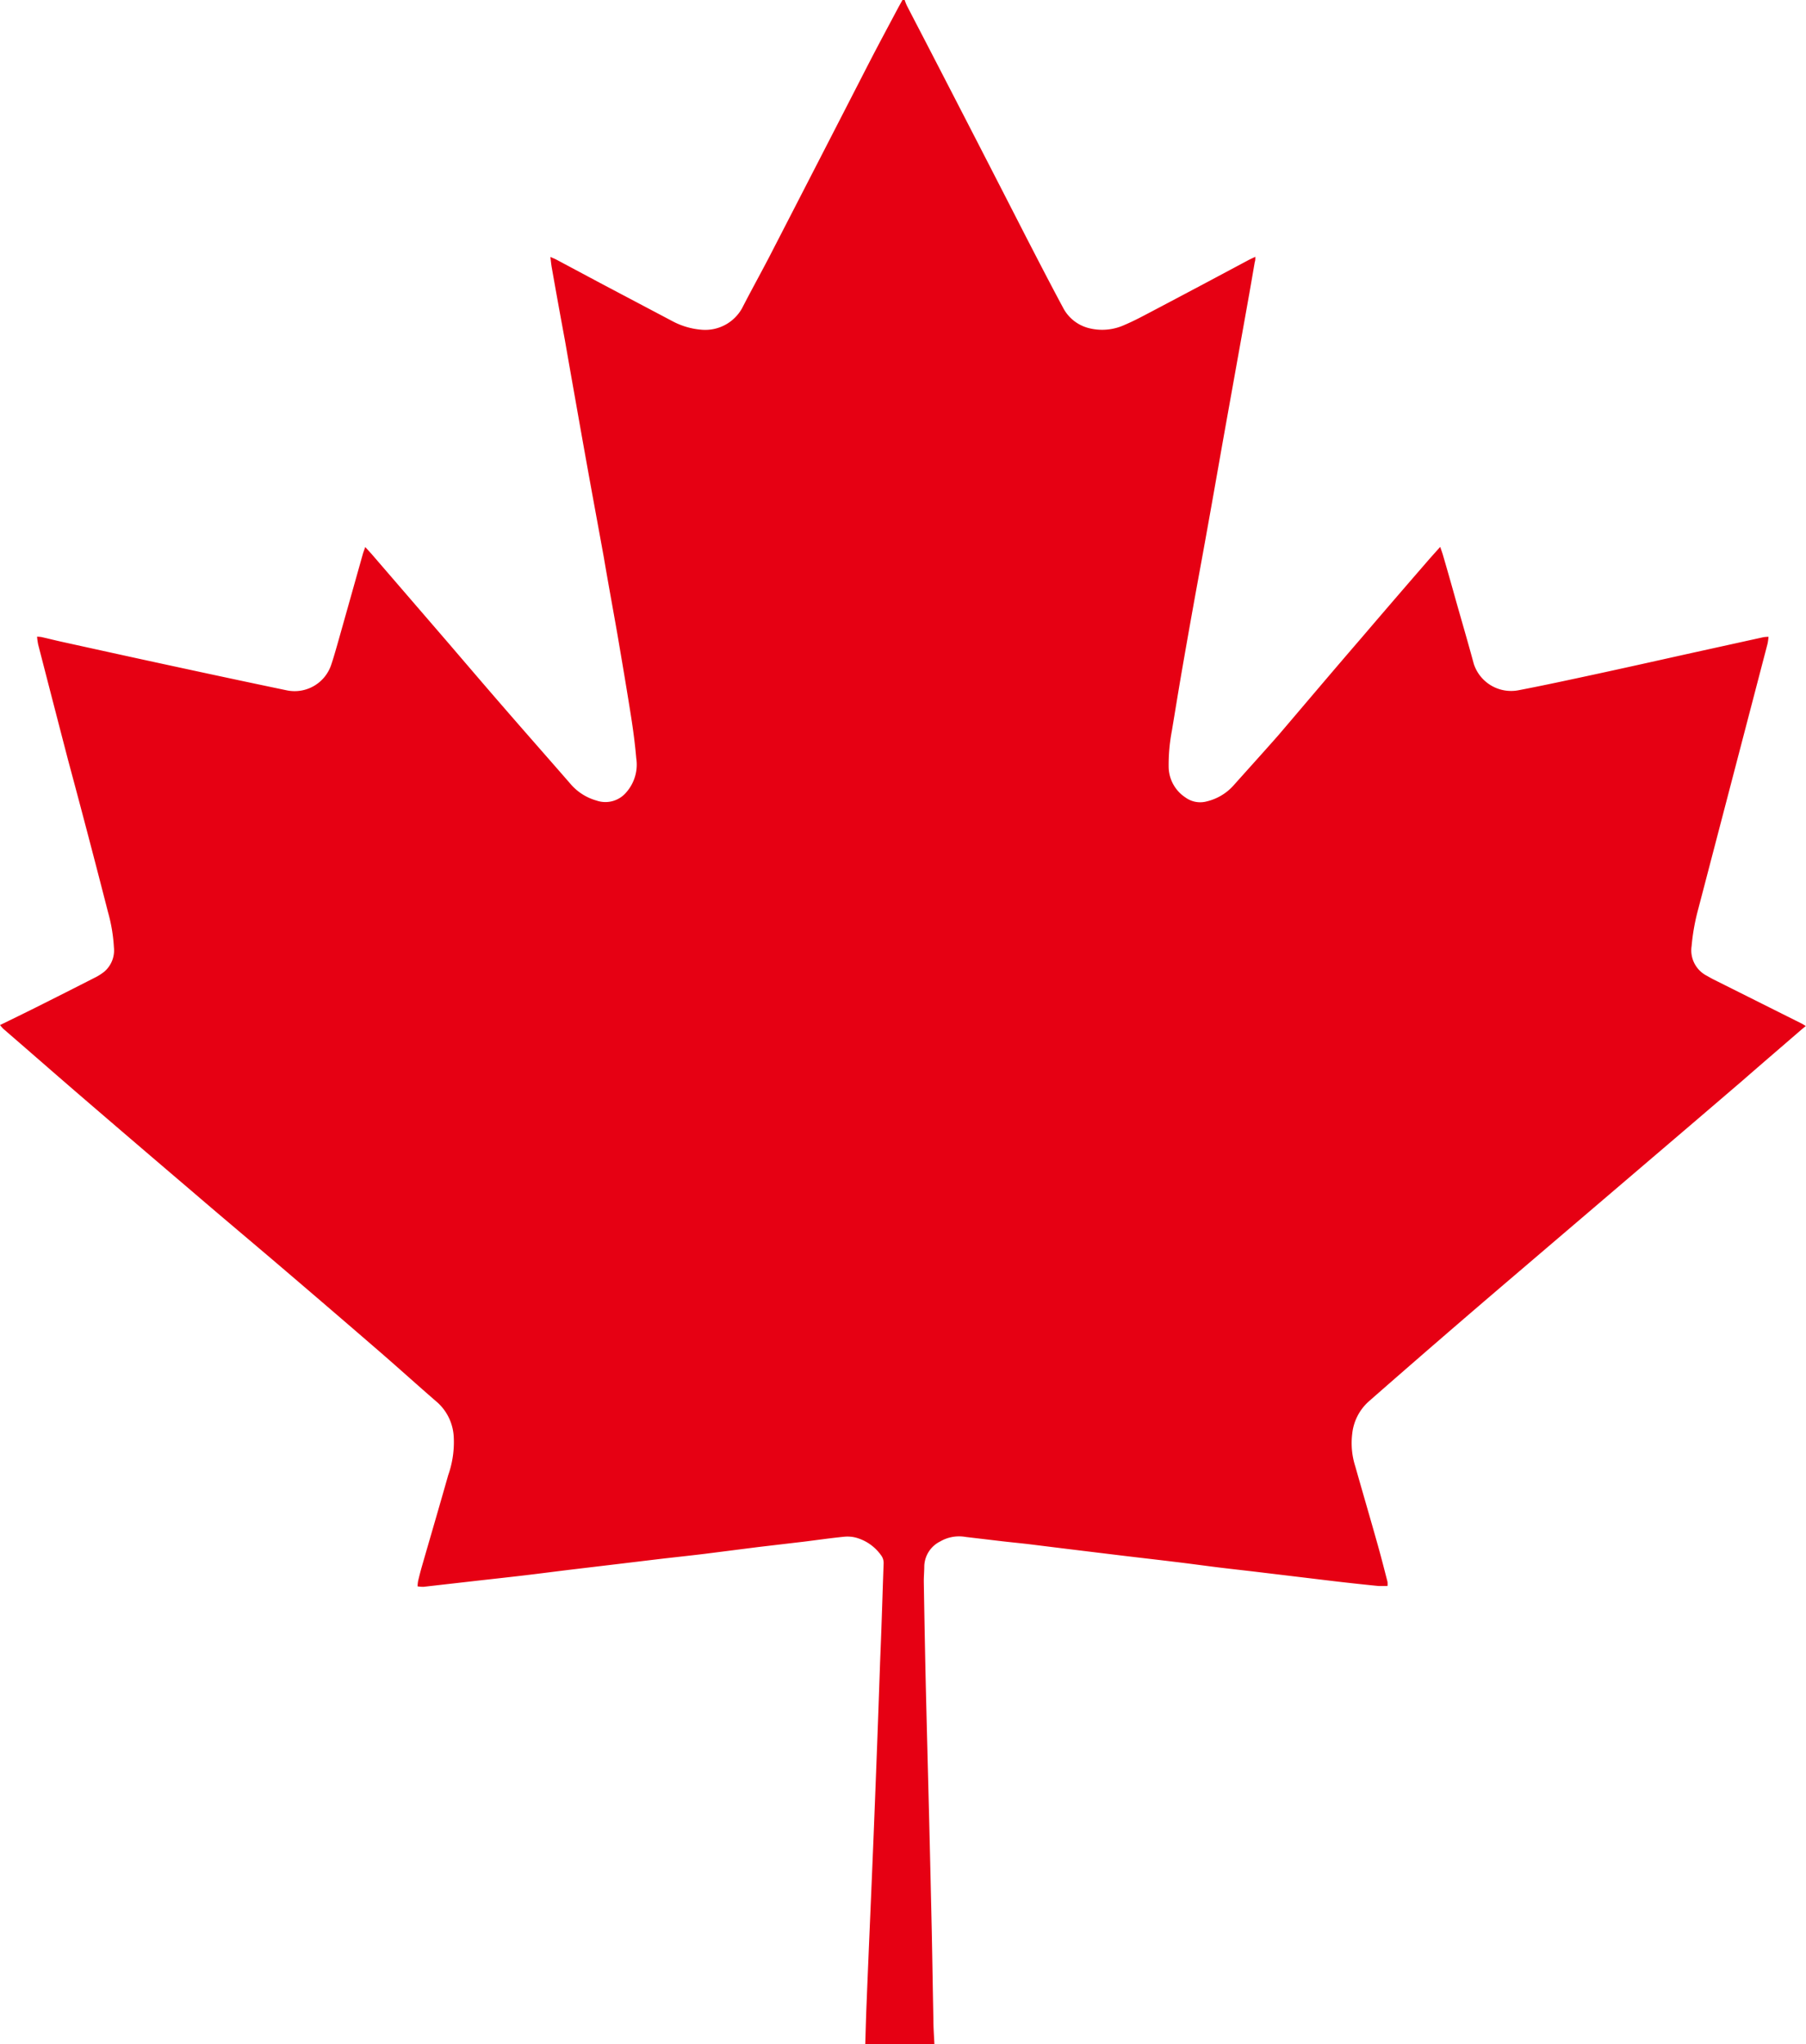
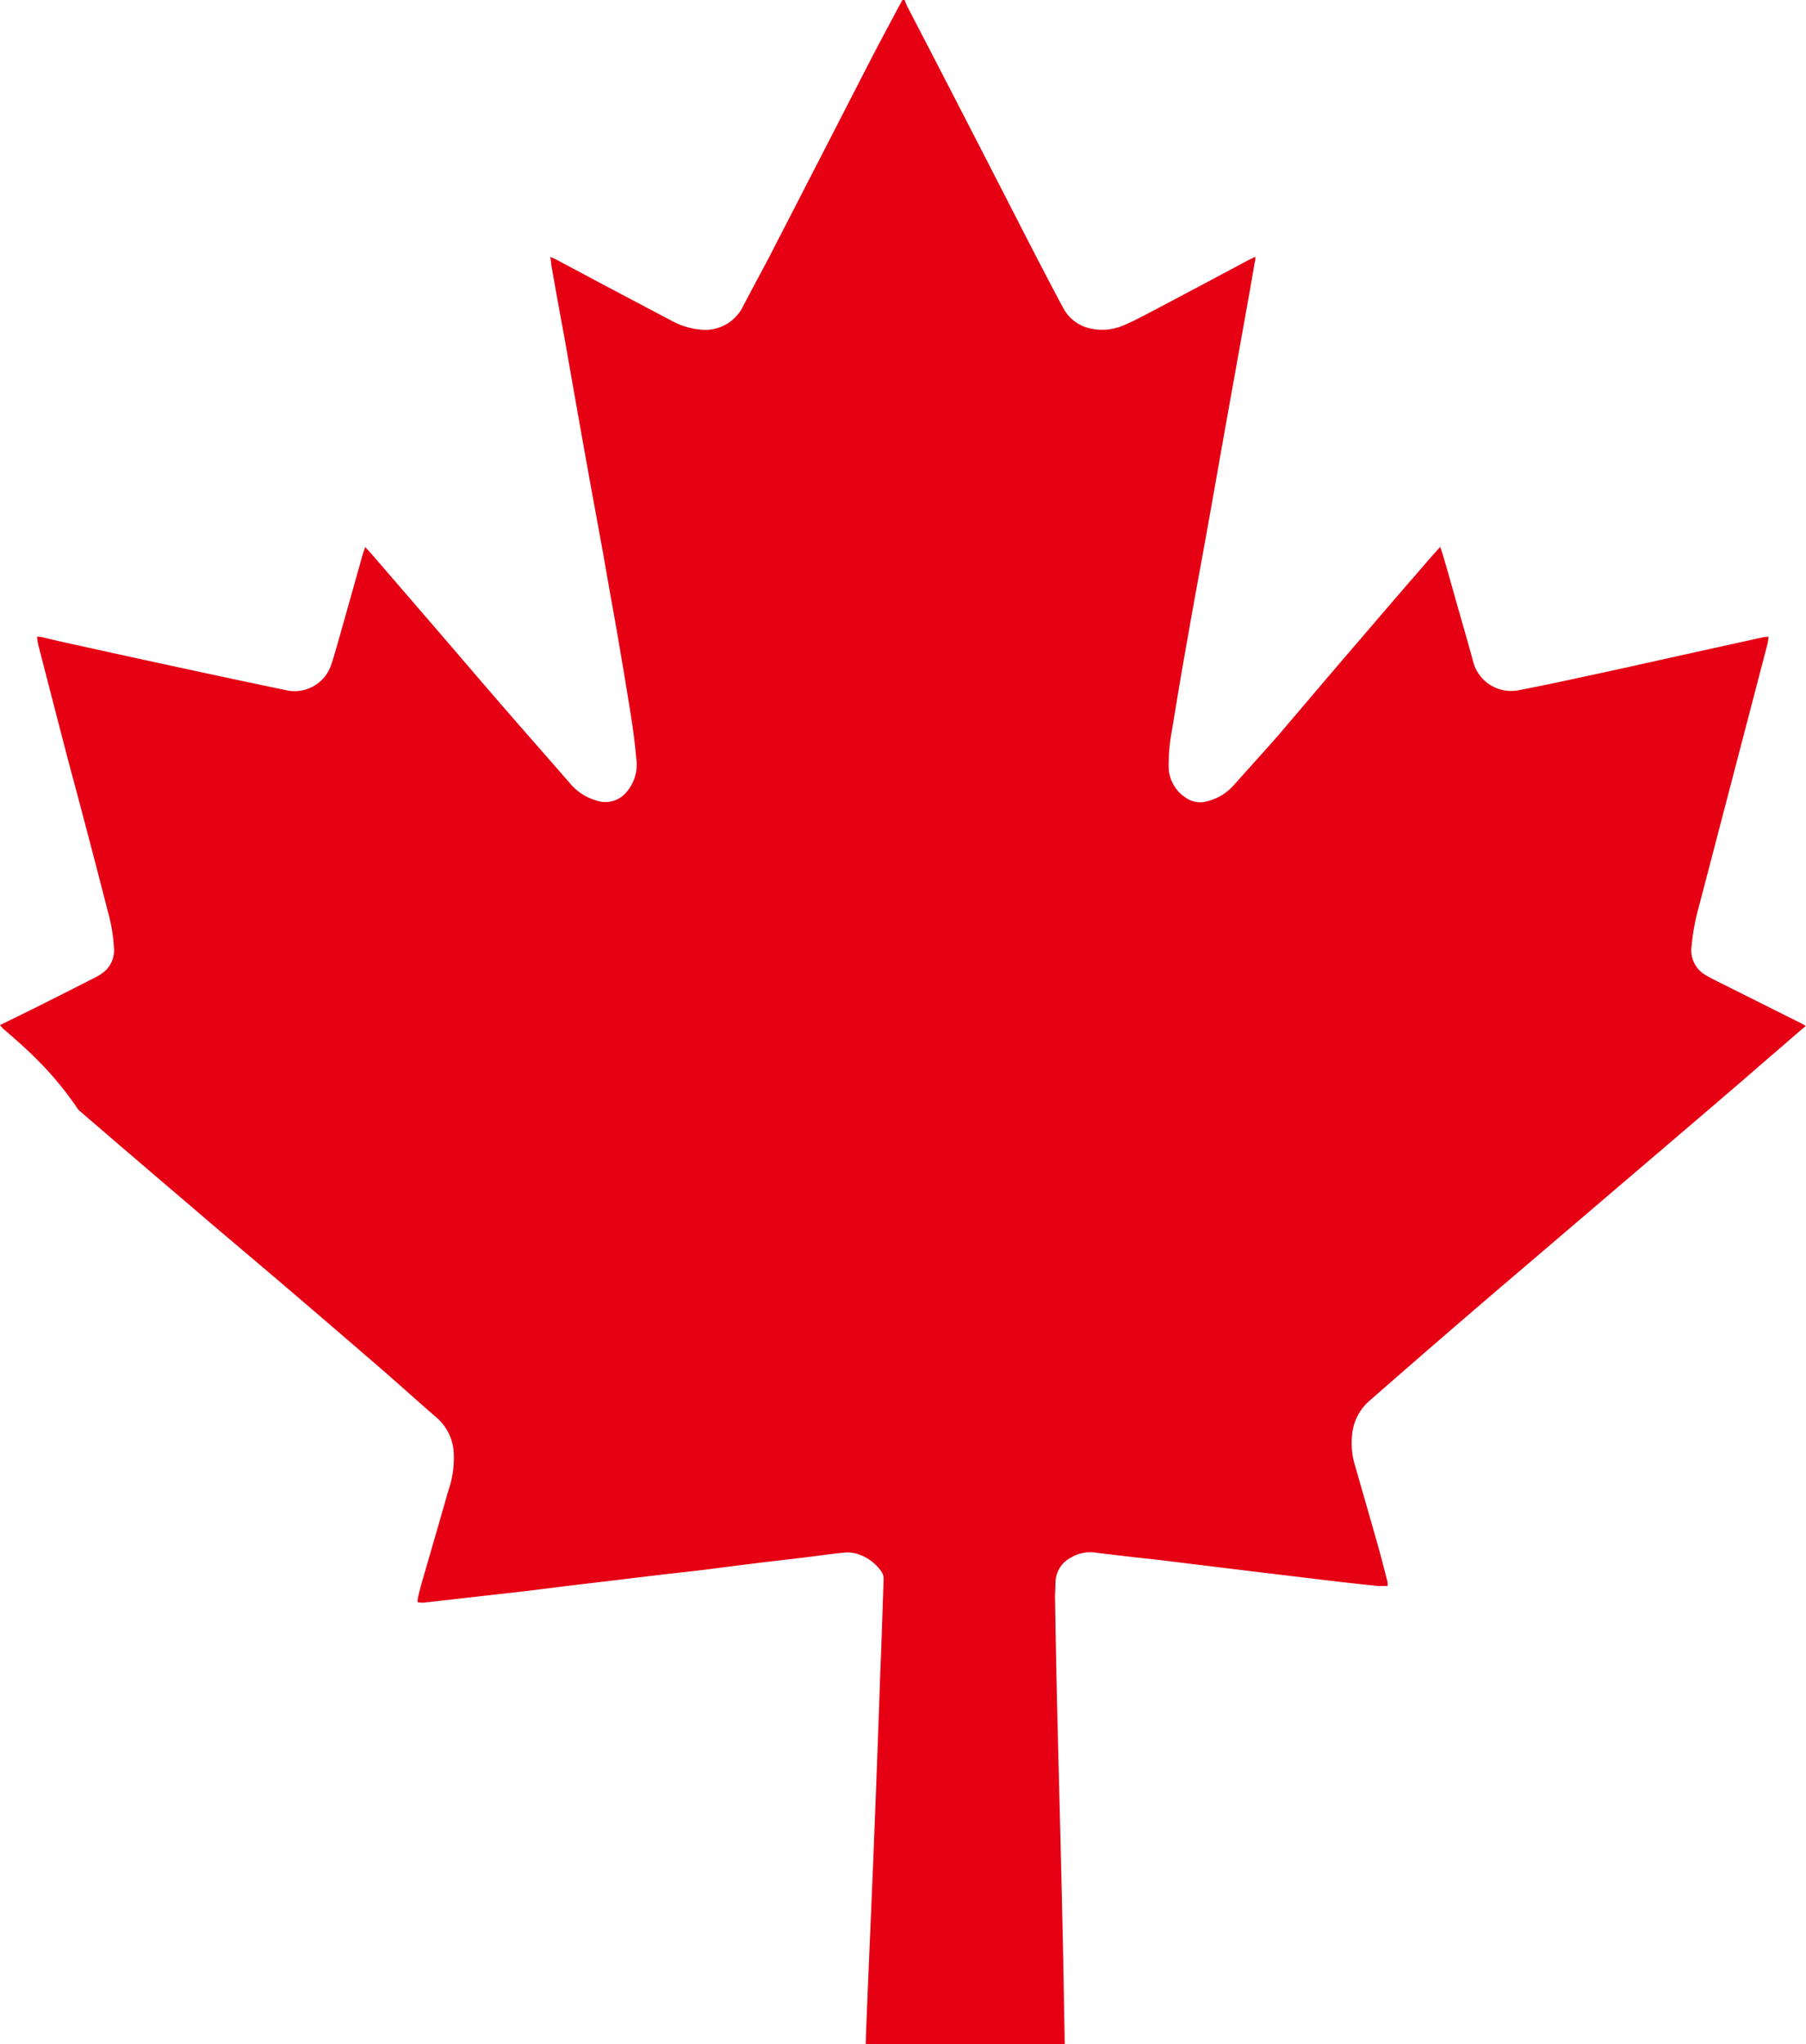
<svg xmlns="http://www.w3.org/2000/svg" width="26.509" height="30" viewBox="0 0 26.509 30">
-   <path id="Path_720" data-name="Path 720" d="M13.244,0h.035a.823.823,0,0,0,.031.08c.118.229.238.458.356.687q.7,1.353,1.392,2.705c.18.349.361.7.546,1.044a.589.589,0,0,0,.358.294.791.791,0,0,0,.55-.044c.132-.056.259-.124.386-.191Q17.61,4.2,18.32,3.82c.032-.017.064-.031.106-.051,0,.036,0,.056-.008.076q-.04.234-.081.468-.084.472-.169.943-.1.558-.2,1.116c-.057.32-.113.64-.17.961q-.056.316-.113.631c-.056.311-.114.622-.17.934s-.111.623-.165.935-.1.6-.149.893a2.665,2.665,0,0,0-.047.534.545.545,0,0,0,.247.444.367.367,0,0,0,.309.058.765.765,0,0,0,.389-.227c.223-.25.45-.5.669-.749.4-.469.8-.943,1.207-1.414q.475-.556.954-1.108c.066-.077.134-.152.211-.238.016.048.028.08.038.113q.1.342.195.684c.087.307.177.613.26.921a.576.576,0,0,0,.651.387c.382-.073.763-.156,1.144-.238.435-.094.869-.191,1.3-.287l1.158-.255a.562.562,0,0,1,.073-.005.951.951,0,0,1-.014.1q-.1.383-.2.766-.407,1.559-.815,3.119a3.116,3.116,0,0,0-.1.552.419.419,0,0,0,.219.435c.031.017.061.035.092.051l1.305.653c.017.009.033.02.06.036l-.054.044c-.291.252-.581.5-.873.755q-.662.568-1.326,1.134-1.042.89-2.084,1.779t-2.081,1.8a.741.741,0,0,0-.24.475,1.122,1.122,0,0,0,.046.478c.11.389.224.776.333,1.165.049.175.094.351.139.526a.276.276,0,0,1,0,.062c-.05,0-.091,0-.132,0q-.263-.026-.525-.056c-.21-.024-.419-.05-.629-.075l-.7-.084c-.163-.019-.326-.037-.489-.057-.212-.026-.424-.056-.637-.081-.268-.033-.536-.063-.8-.095l-.821-.1-.533-.066c-.128-.015-.256-.027-.385-.042l-.541-.064a.551.551,0,0,0-.373.066.419.419,0,0,0-.234.358c0,.079-.008.159-.007.238.008.49.017.981.028,1.471.016.675.034,1.351.051,2.026q.02.819.038,1.639c.009.432.015.863.024,1.3,0,.12.01.24.015.36H12.7c.006-.179.01-.358.017-.537q.025-.625.052-1.25c.018-.42.036-.839.053-1.259q.028-.7.054-1.391c.014-.373.027-.745.04-1.118.006-.173.014-.346.02-.519.012-.332.022-.663.034-.995a.186.186,0,0,0-.039-.122.671.671,0,0,0-.368-.257.5.5,0,0,0-.182-.012c-.2.02-.39.048-.585.072l-.664.078-.786.1c-.221.027-.443.05-.664.076l-.7.084-.629.075c-.221.027-.442.056-.663.082s-.449.051-.673.076l-.8.091a.488.488,0,0,1-.088-.007.605.605,0,0,1,.008-.078c.017-.071.035-.142.055-.212.129-.447.26-.894.387-1.342a1.451,1.451,0,0,0,.081-.562.73.73,0,0,0-.234-.5c-.3-.259-.589-.522-.887-.779q-.65-.562-1.3-1.117c-.467-.4-.937-.792-1.4-1.19q-.845-.72-1.686-1.444C.775,15.731.413,15.414.05,15.1A.707.707,0,0,1,0,15.044c.18-.088.351-.171.521-.256q.436-.218.871-.44a.8.8,0,0,0,.134-.084.41.41,0,0,0,.146-.36,2.391,2.391,0,0,0-.087-.519Q1.3,12.271,1,11.158q-.221-.85-.44-1.7a1.021,1.021,0,0,1-.016-.114.521.521,0,0,1,.063.005c.094.021.188.045.282.066.495.109.989.218,1.484.325.61.132,1.219.263,1.83.39a.566.566,0,0,0,.658-.372c.034-.1.064-.207.094-.311q.185-.655.369-1.31c.009-.033.022-.065.037-.109.036.04.064.07.091.1L6.593,9.451c.269.314.538.629.81.942.325.375.654.747.979,1.121a.779.779,0,0,0,.374.235.4.4,0,0,0,.437-.121.615.615,0,0,0,.146-.5c-.017-.2-.044-.408-.076-.611-.063-.4-.131-.8-.2-1.205-.066-.378-.136-.755-.2-1.133-.074-.409-.15-.818-.224-1.227q-.092-.51-.182-1.021-.084-.472-.166-.943Q8.193,4.461,8.1,3.933c-.009-.051-.014-.1-.021-.162.038.017.065.027.091.041l.667.356,1.034.546a1.087,1.087,0,0,0,.427.125.618.618,0,0,0,.594-.315c.13-.253.267-.5.4-.755q.733-1.422,1.464-2.846c.137-.266.279-.529.419-.793.023-.043.048-.086.071-.129" fill="#e60013" />
+   <path id="Path_720" data-name="Path 720" d="M13.244,0h.035a.823.823,0,0,0,.031.08c.118.229.238.458.356.687q.7,1.353,1.392,2.705c.18.349.361.7.546,1.044a.589.589,0,0,0,.358.294.791.791,0,0,0,.55-.044c.132-.056.259-.124.386-.191Q17.61,4.2,18.32,3.82c.032-.017.064-.031.106-.051,0,.036,0,.056-.008.076q-.04.234-.081.468-.084.472-.169.943-.1.558-.2,1.116c-.057.32-.113.64-.17.961q-.056.316-.113.631c-.056.311-.114.622-.17.934s-.111.623-.165.935-.1.6-.149.893a2.665,2.665,0,0,0-.047.534.545.545,0,0,0,.247.444.367.367,0,0,0,.309.058.765.765,0,0,0,.389-.227c.223-.25.45-.5.669-.749.4-.469.8-.943,1.207-1.414q.475-.556.954-1.108c.066-.077.134-.152.211-.238.016.048.028.08.038.113q.1.342.195.684c.087.307.177.613.26.921a.576.576,0,0,0,.651.387c.382-.073.763-.156,1.144-.238.435-.094.869-.191,1.3-.287l1.158-.255a.562.562,0,0,1,.073-.005.951.951,0,0,1-.014.1q-.1.383-.2.766-.407,1.559-.815,3.119a3.116,3.116,0,0,0-.1.552.419.419,0,0,0,.219.435c.031.017.061.035.092.051l1.305.653c.017.009.033.02.06.036l-.054.044c-.291.252-.581.5-.873.755q-.662.568-1.326,1.134-1.042.89-2.084,1.779t-2.081,1.8a.741.741,0,0,0-.24.475,1.122,1.122,0,0,0,.046.478c.11.389.224.776.333,1.165.049.175.094.351.139.526a.276.276,0,0,1,0,.062c-.05,0-.091,0-.132,0q-.263-.026-.525-.056c-.21-.024-.419-.05-.629-.075l-.7-.084l-.821-.1-.533-.066c-.128-.015-.256-.027-.385-.042l-.541-.064a.551.551,0,0,0-.373.066.419.419,0,0,0-.234.358c0,.079-.008.159-.007.238.008.49.017.981.028,1.471.016.675.034,1.351.051,2.026q.02.819.038,1.639c.009.432.015.863.024,1.3,0,.12.01.24.015.36H12.7c.006-.179.01-.358.017-.537q.025-.625.052-1.25c.018-.42.036-.839.053-1.259q.028-.7.054-1.391c.014-.373.027-.745.04-1.118.006-.173.014-.346.02-.519.012-.332.022-.663.034-.995a.186.186,0,0,0-.039-.122.671.671,0,0,0-.368-.257.5.5,0,0,0-.182-.012c-.2.02-.39.048-.585.072l-.664.078-.786.1c-.221.027-.443.05-.664.076l-.7.084-.629.075c-.221.027-.442.056-.663.082s-.449.051-.673.076l-.8.091a.488.488,0,0,1-.088-.007.605.605,0,0,1,.008-.078c.017-.071.035-.142.055-.212.129-.447.26-.894.387-1.342a1.451,1.451,0,0,0,.081-.562.73.73,0,0,0-.234-.5c-.3-.259-.589-.522-.887-.779q-.65-.562-1.3-1.117c-.467-.4-.937-.792-1.4-1.19q-.845-.72-1.686-1.444C.775,15.731.413,15.414.05,15.1A.707.707,0,0,1,0,15.044c.18-.088.351-.171.521-.256q.436-.218.871-.44a.8.8,0,0,0,.134-.084.41.41,0,0,0,.146-.36,2.391,2.391,0,0,0-.087-.519Q1.3,12.271,1,11.158q-.221-.85-.44-1.7a1.021,1.021,0,0,1-.016-.114.521.521,0,0,1,.063.005c.094.021.188.045.282.066.495.109.989.218,1.484.325.61.132,1.219.263,1.83.39a.566.566,0,0,0,.658-.372c.034-.1.064-.207.094-.311q.185-.655.369-1.31c.009-.033.022-.065.037-.109.036.04.064.07.091.1L6.593,9.451c.269.314.538.629.81.942.325.375.654.747.979,1.121a.779.779,0,0,0,.374.235.4.4,0,0,0,.437-.121.615.615,0,0,0,.146-.5c-.017-.2-.044-.408-.076-.611-.063-.4-.131-.8-.2-1.205-.066-.378-.136-.755-.2-1.133-.074-.409-.15-.818-.224-1.227q-.092-.51-.182-1.021-.084-.472-.166-.943Q8.193,4.461,8.1,3.933c-.009-.051-.014-.1-.021-.162.038.017.065.027.091.041l.667.356,1.034.546a1.087,1.087,0,0,0,.427.125.618.618,0,0,0,.594-.315c.13-.253.267-.5.4-.755q.733-1.422,1.464-2.846c.137-.266.279-.529.419-.793.023-.043.048-.086.071-.129" fill="#e60013" />
</svg>